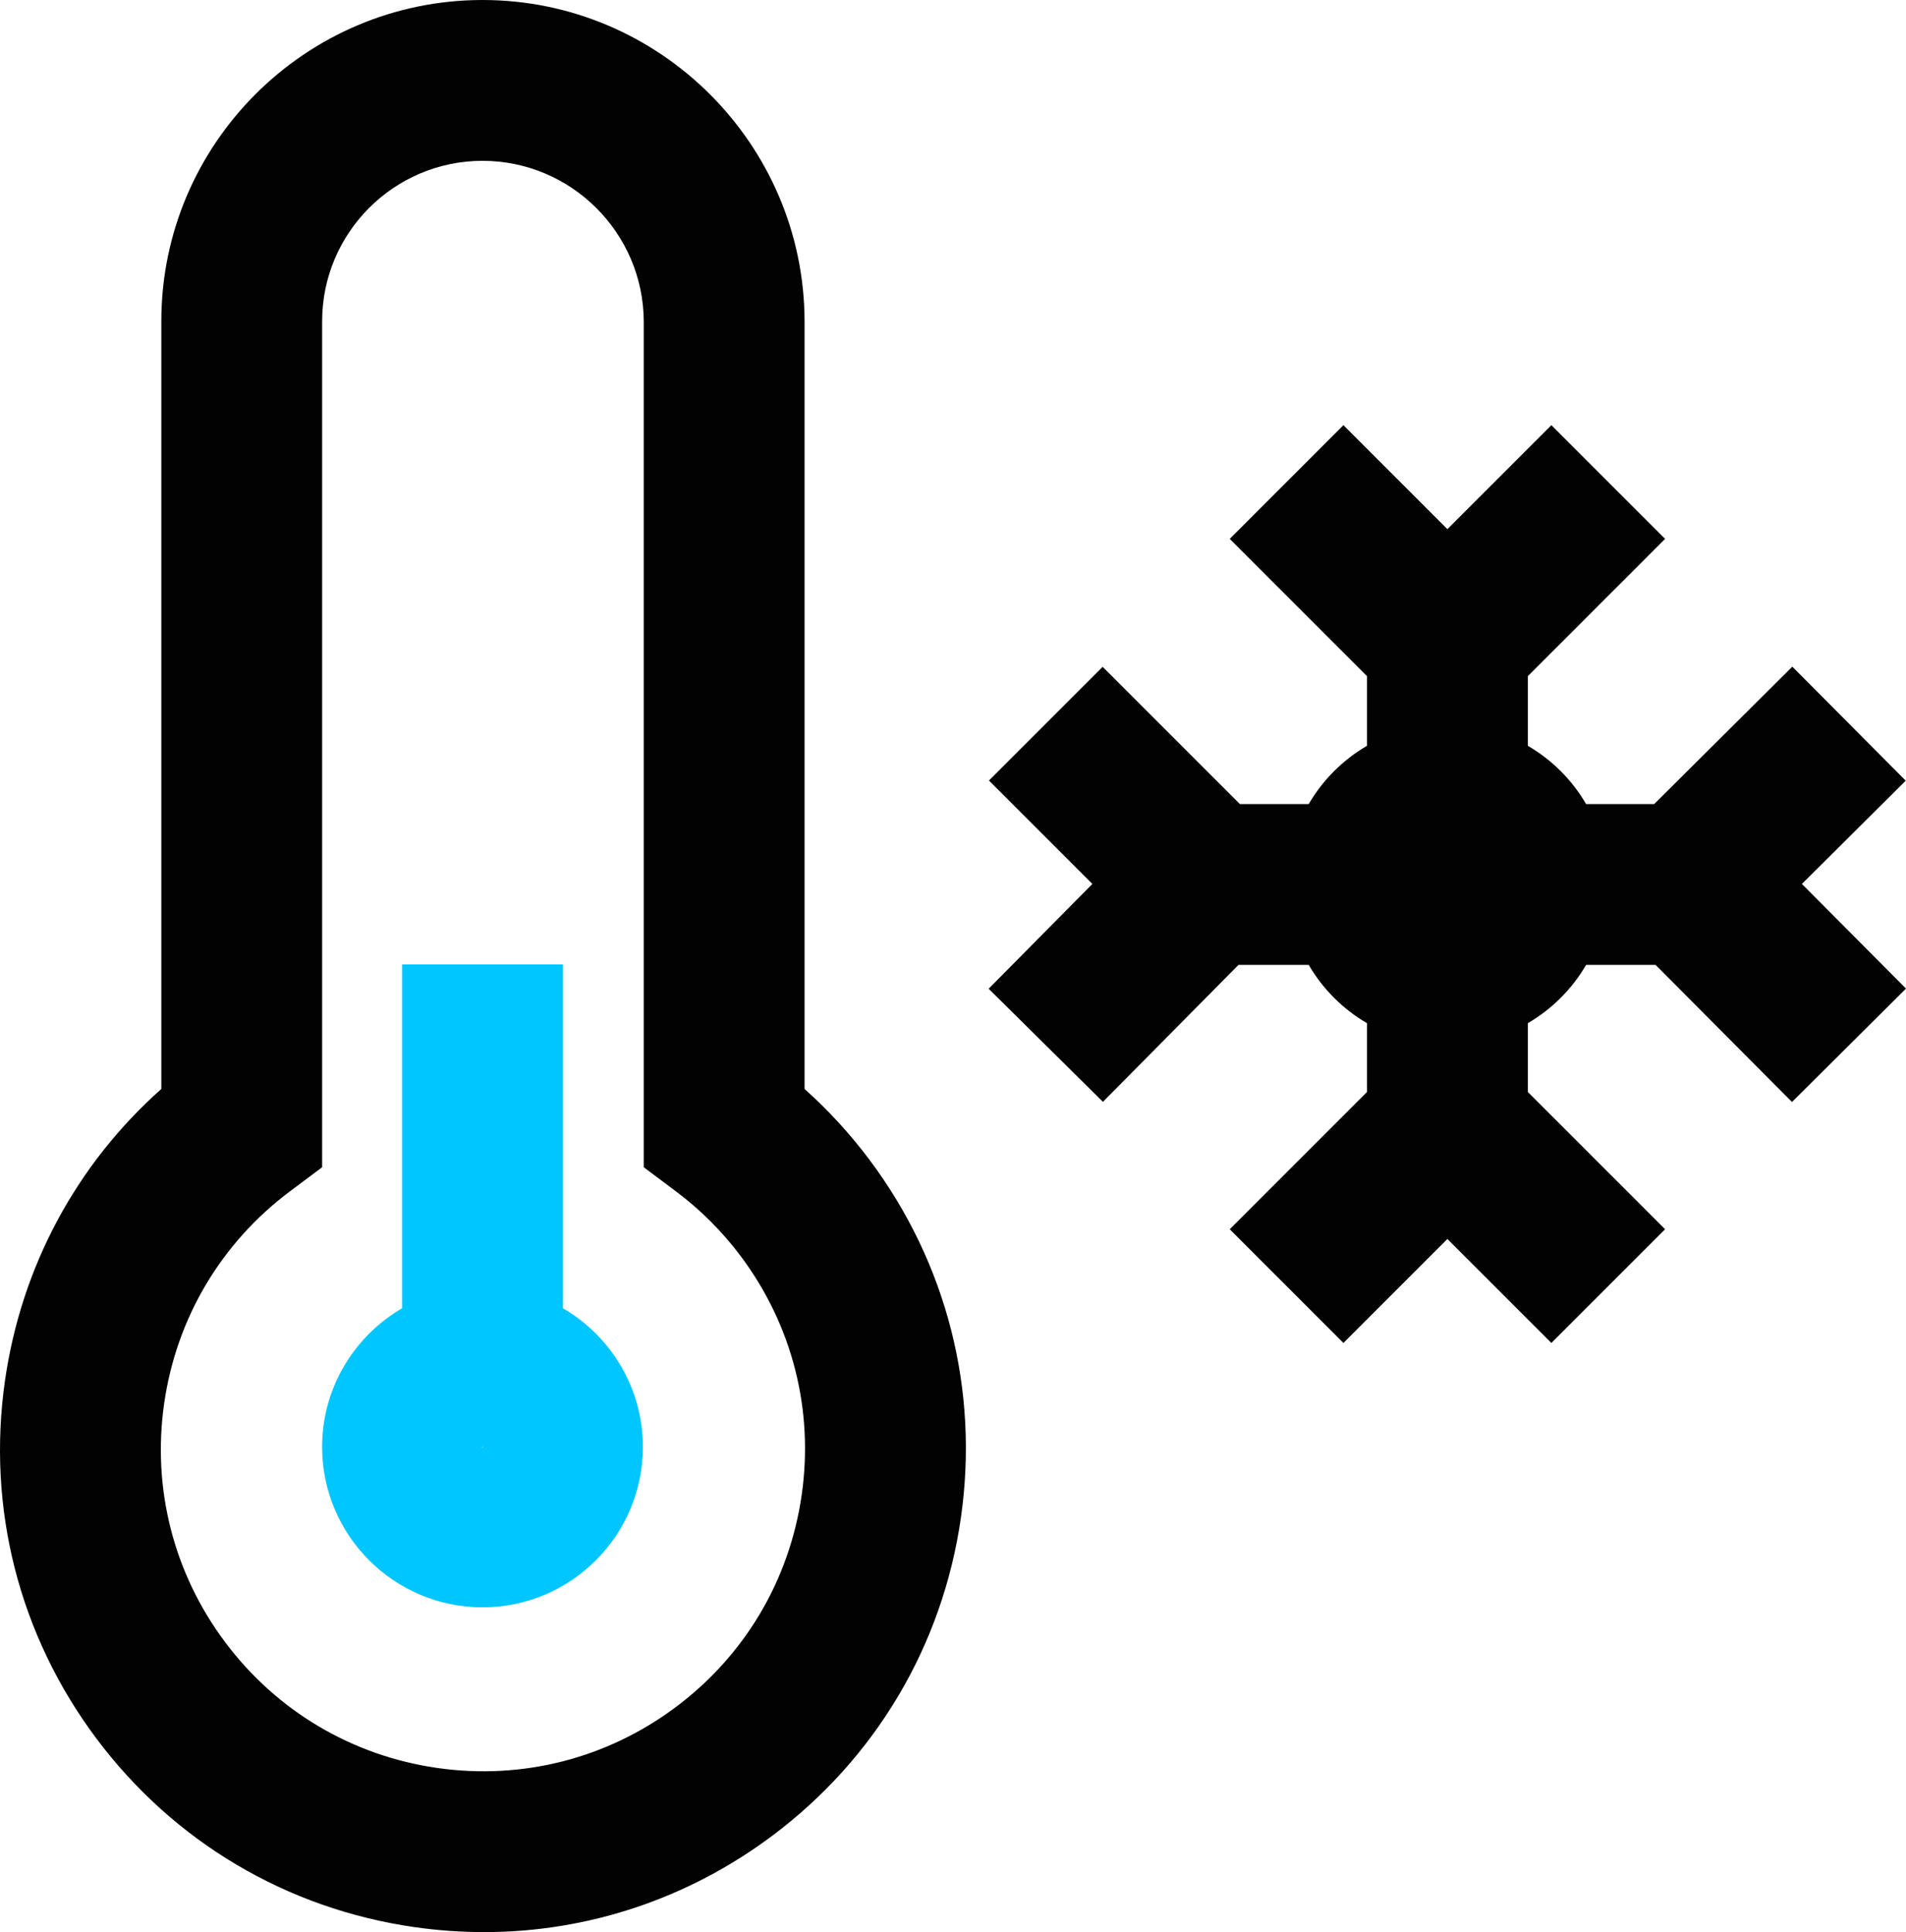
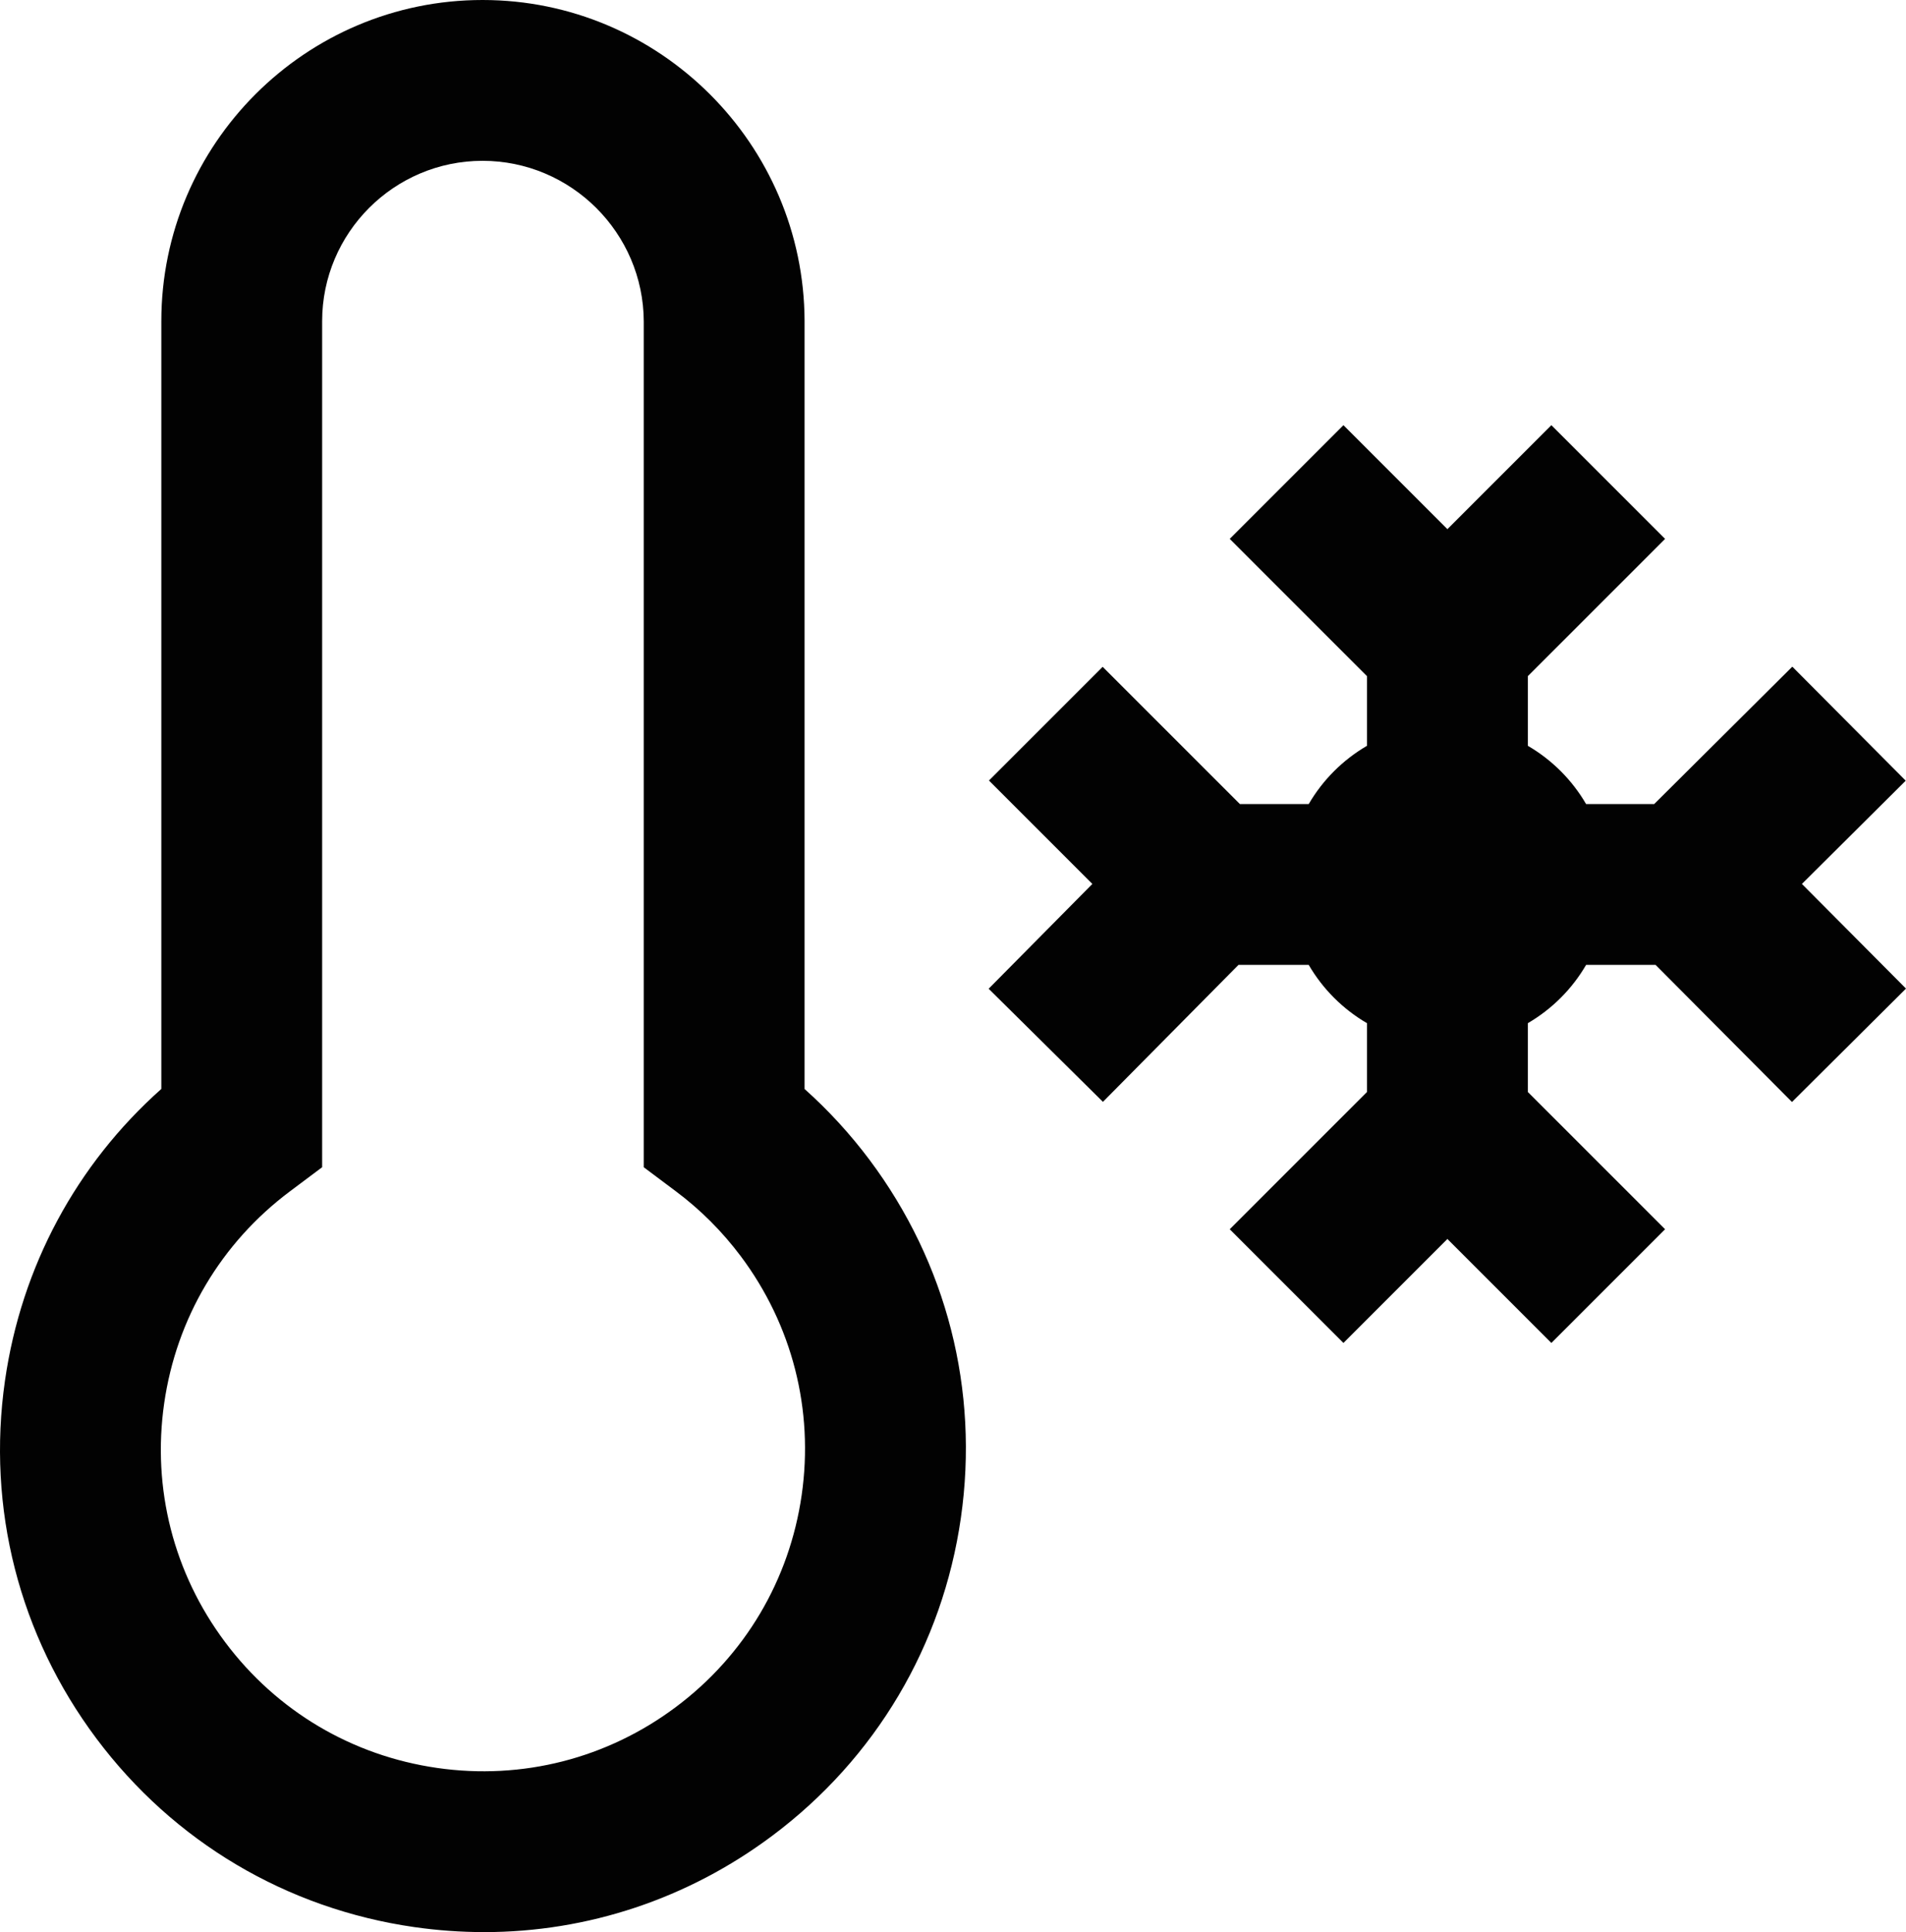
<svg xmlns="http://www.w3.org/2000/svg" id="Layer_2" data-name="Layer 2" viewBox="0 0 754.61 764.91">
  <defs>
    <style> .cls-1 { fill: #020202; } .cls-2 { fill: #00c6ff; } </style>
  </defs>
  <g id="Layer_1-2" data-name="Layer 1">
    <path class="cls-1" d="M191.61,764.91c-9.15,0-18.37-.66-27.59-1.98-50.54-7.26-95.24-33.77-125.84-74.64C7.58,647.42-5.28,597.07,1.98,546.53c6.48-45.08,28.26-85.5,61.89-115.42V127.17C63.87,57.05,120.92,0,191.04,0s127.26,57,127.5,127.06v304.07c9.46,8.45,18.06,17.83,25.69,28.01,30.61,40.88,43.46,91.22,36.2,141.76-7.26,50.54-33.77,95.24-74.64,125.84-33.42,25.02-73.17,38.18-114.18,38.18ZM191.04,63.67c-35.01,0-63.5,28.49-63.5,63.5v334.93l-12.75,9.55c-27.26,20.41-44.94,50.22-49.79,83.93-4.84,33.71,3.73,67.29,24.14,94.55,20.41,27.26,50.22,44.94,83.93,49.79,33.71,4.84,67.29-3.73,94.55-24.14,27.26-20.41,44.94-50.22,49.78-83.93,4.84-33.71-3.73-67.29-24.14-94.55-7.29-9.73-15.91-18.36-25.64-25.64l-12.75-9.55V127.28c-.12-35.07-28.76-63.61-63.83-63.61Z" />
-     <path class="cls-2" d="M222.87,517.93v-136.09h-63.67v136.09c-18.91,11.01-31.67,31.49-31.67,54.91,0,35.01,28.49,63.5,63.5,63.5s63.5-28.49,63.5-63.5c0-23.42-12.75-43.9-31.67-54.91ZM191.16,572.95s-.07.04-.12.05c-.04,0-.1-.03-.12-.04-.02-.02-.05-.09-.05-.1,0-.04.03-.12.05-.14.02-.02.09-.04.1-.05.04,0,.12.03.14.05.02.02.05.09.05.09,0,.05-.03.12-.05.14Z" />
    <path class="cls-1" d="M627.95,382h27.52l54,54.28,45.14-44.9-41.21-41.43,41.1-40.88-44.9-45.14-54.69,54.4h-26.95c-5.56-9.55-13.53-17.52-23.07-23.07v-27.57l54.34-54.34-45.02-45.02-41.16,41.16-41.16-41.16-45.02,45.02,54.34,54.34v27.57c-9.55,5.56-17.52,13.53-23.07,23.07h-27.24l-54.34-54.34-45.02,45.02,40.94,40.94-41.06,41.49,45.25,44.78,53.66-54.22h27.81c5.56,9.55,13.53,17.52,23.07,23.07v27.24l-54.34,54.34,45.02,45.02,41.16-41.16,41.16,41.16,45.02-45.02-54.34-54.34v-27.24c9.55-5.56,17.52-13.53,23.07-23.07Z" />
  </g>
</svg>